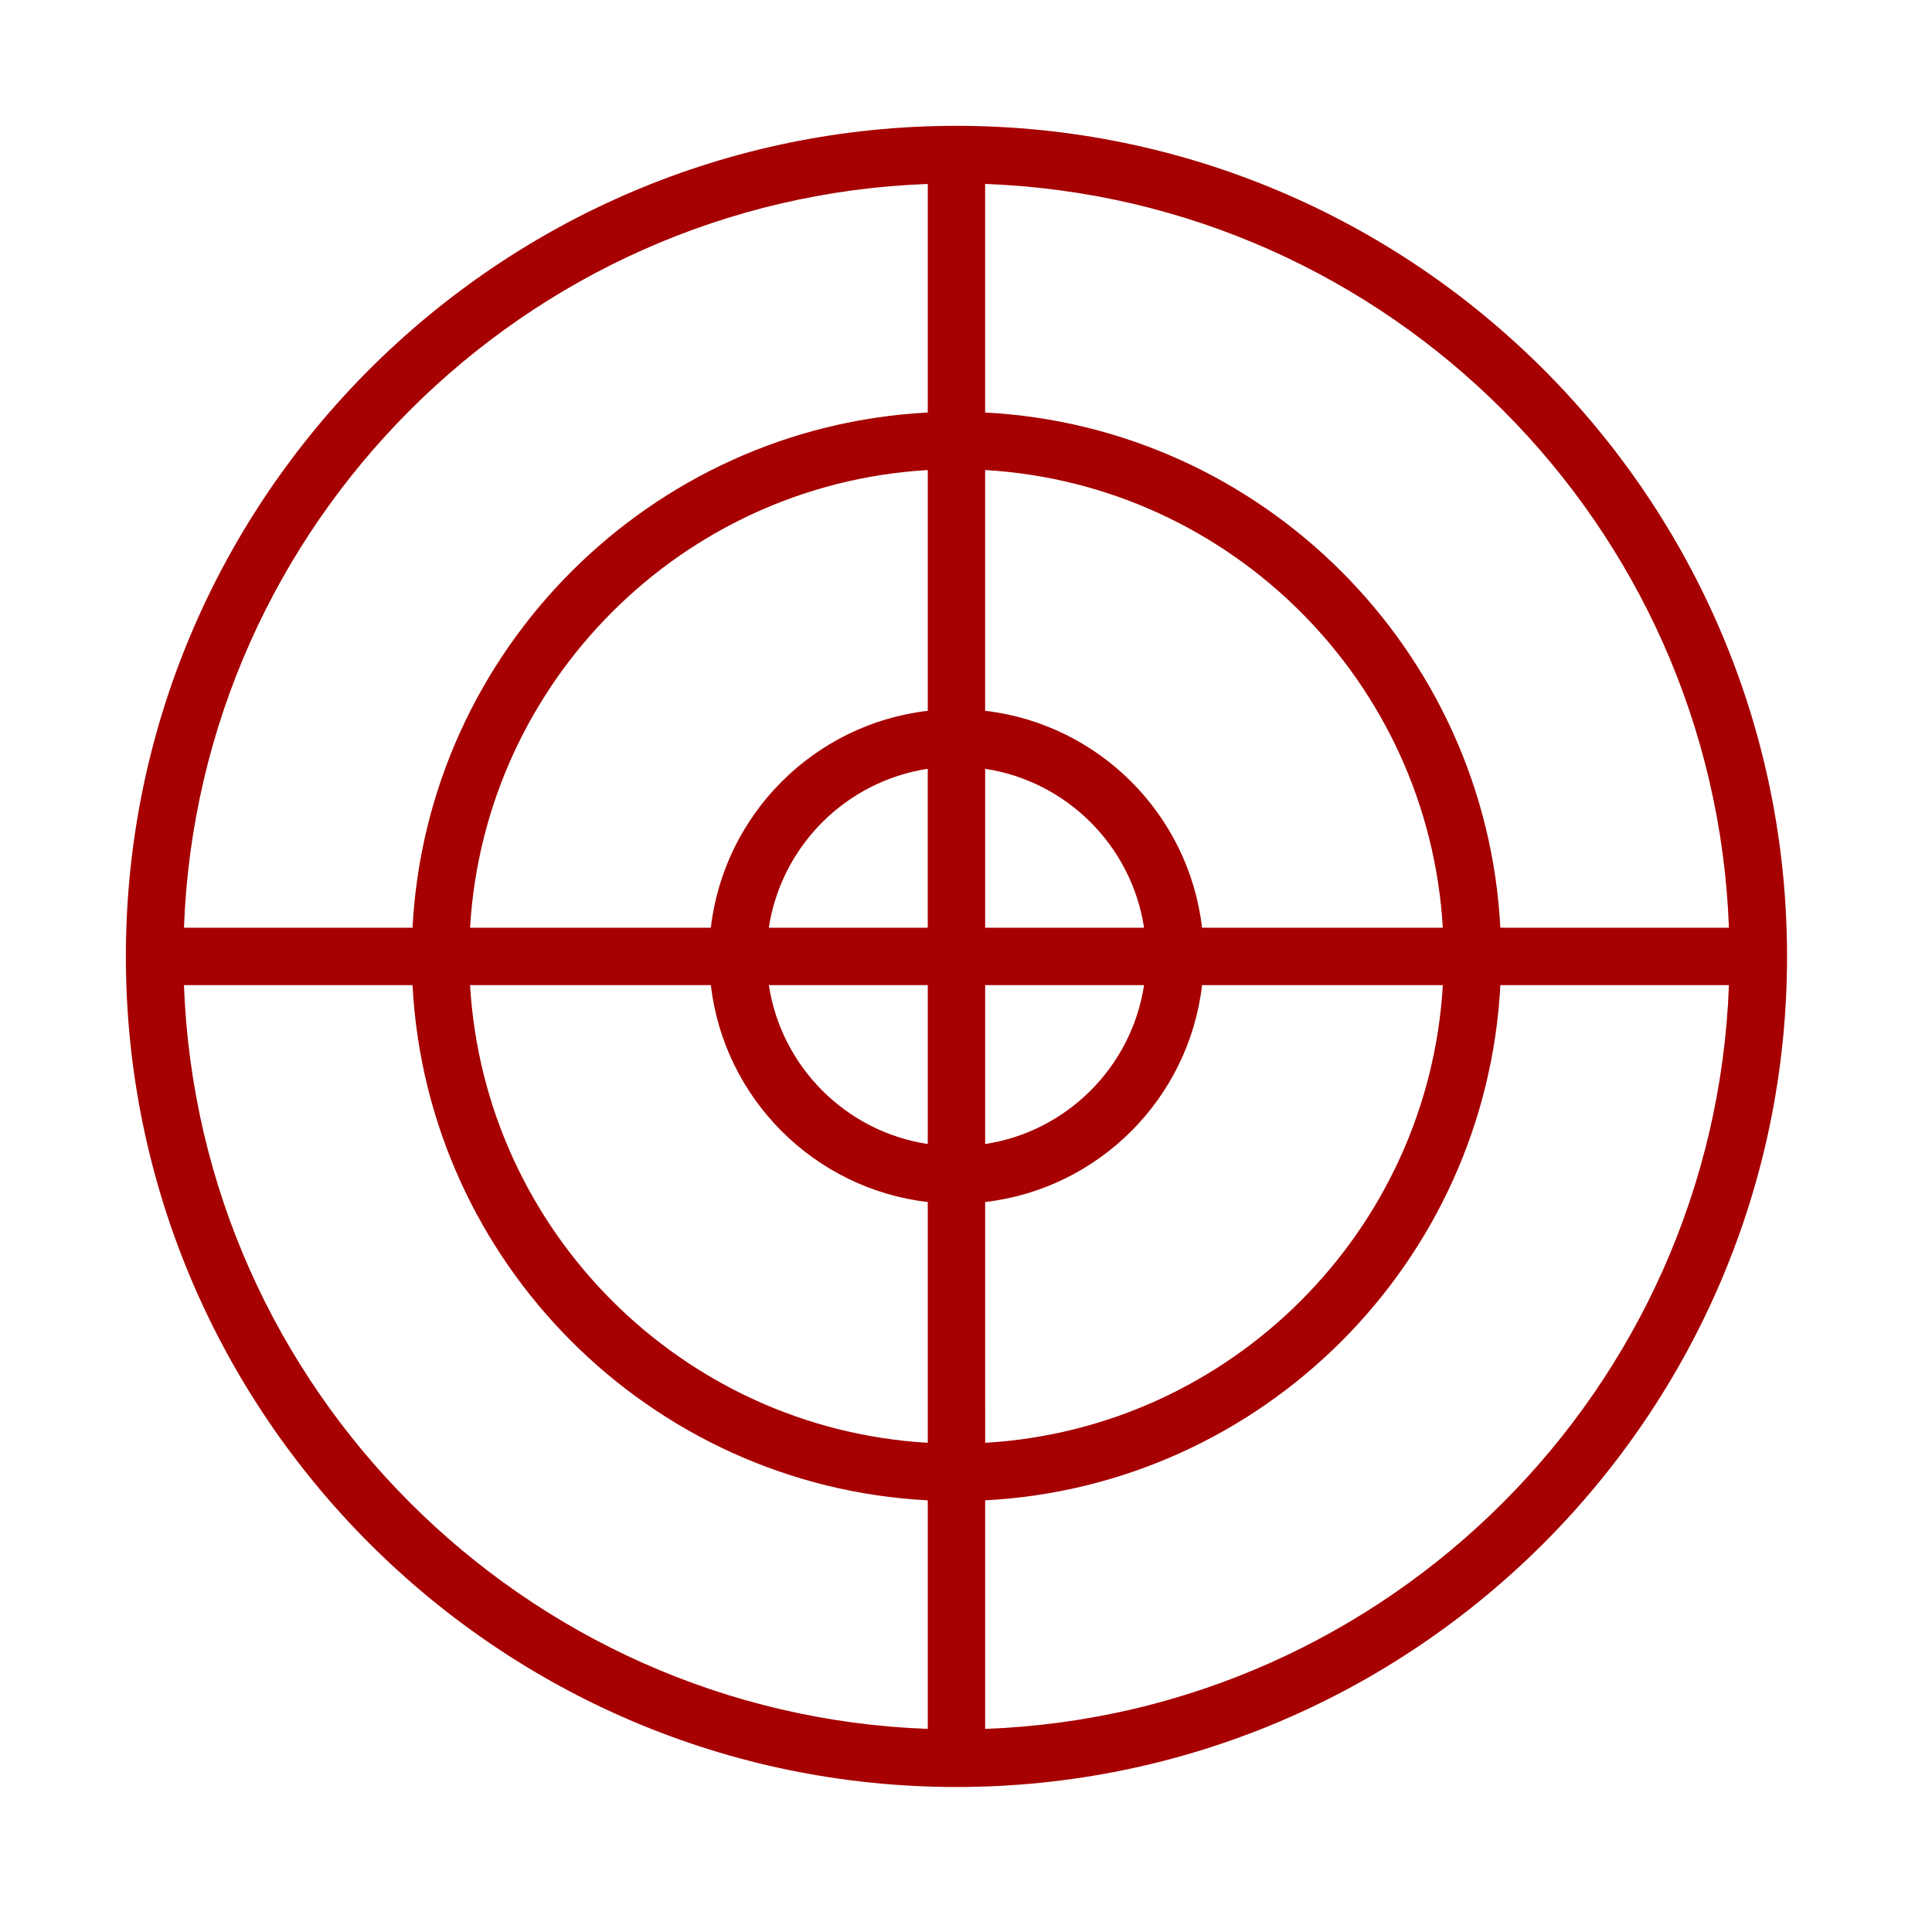
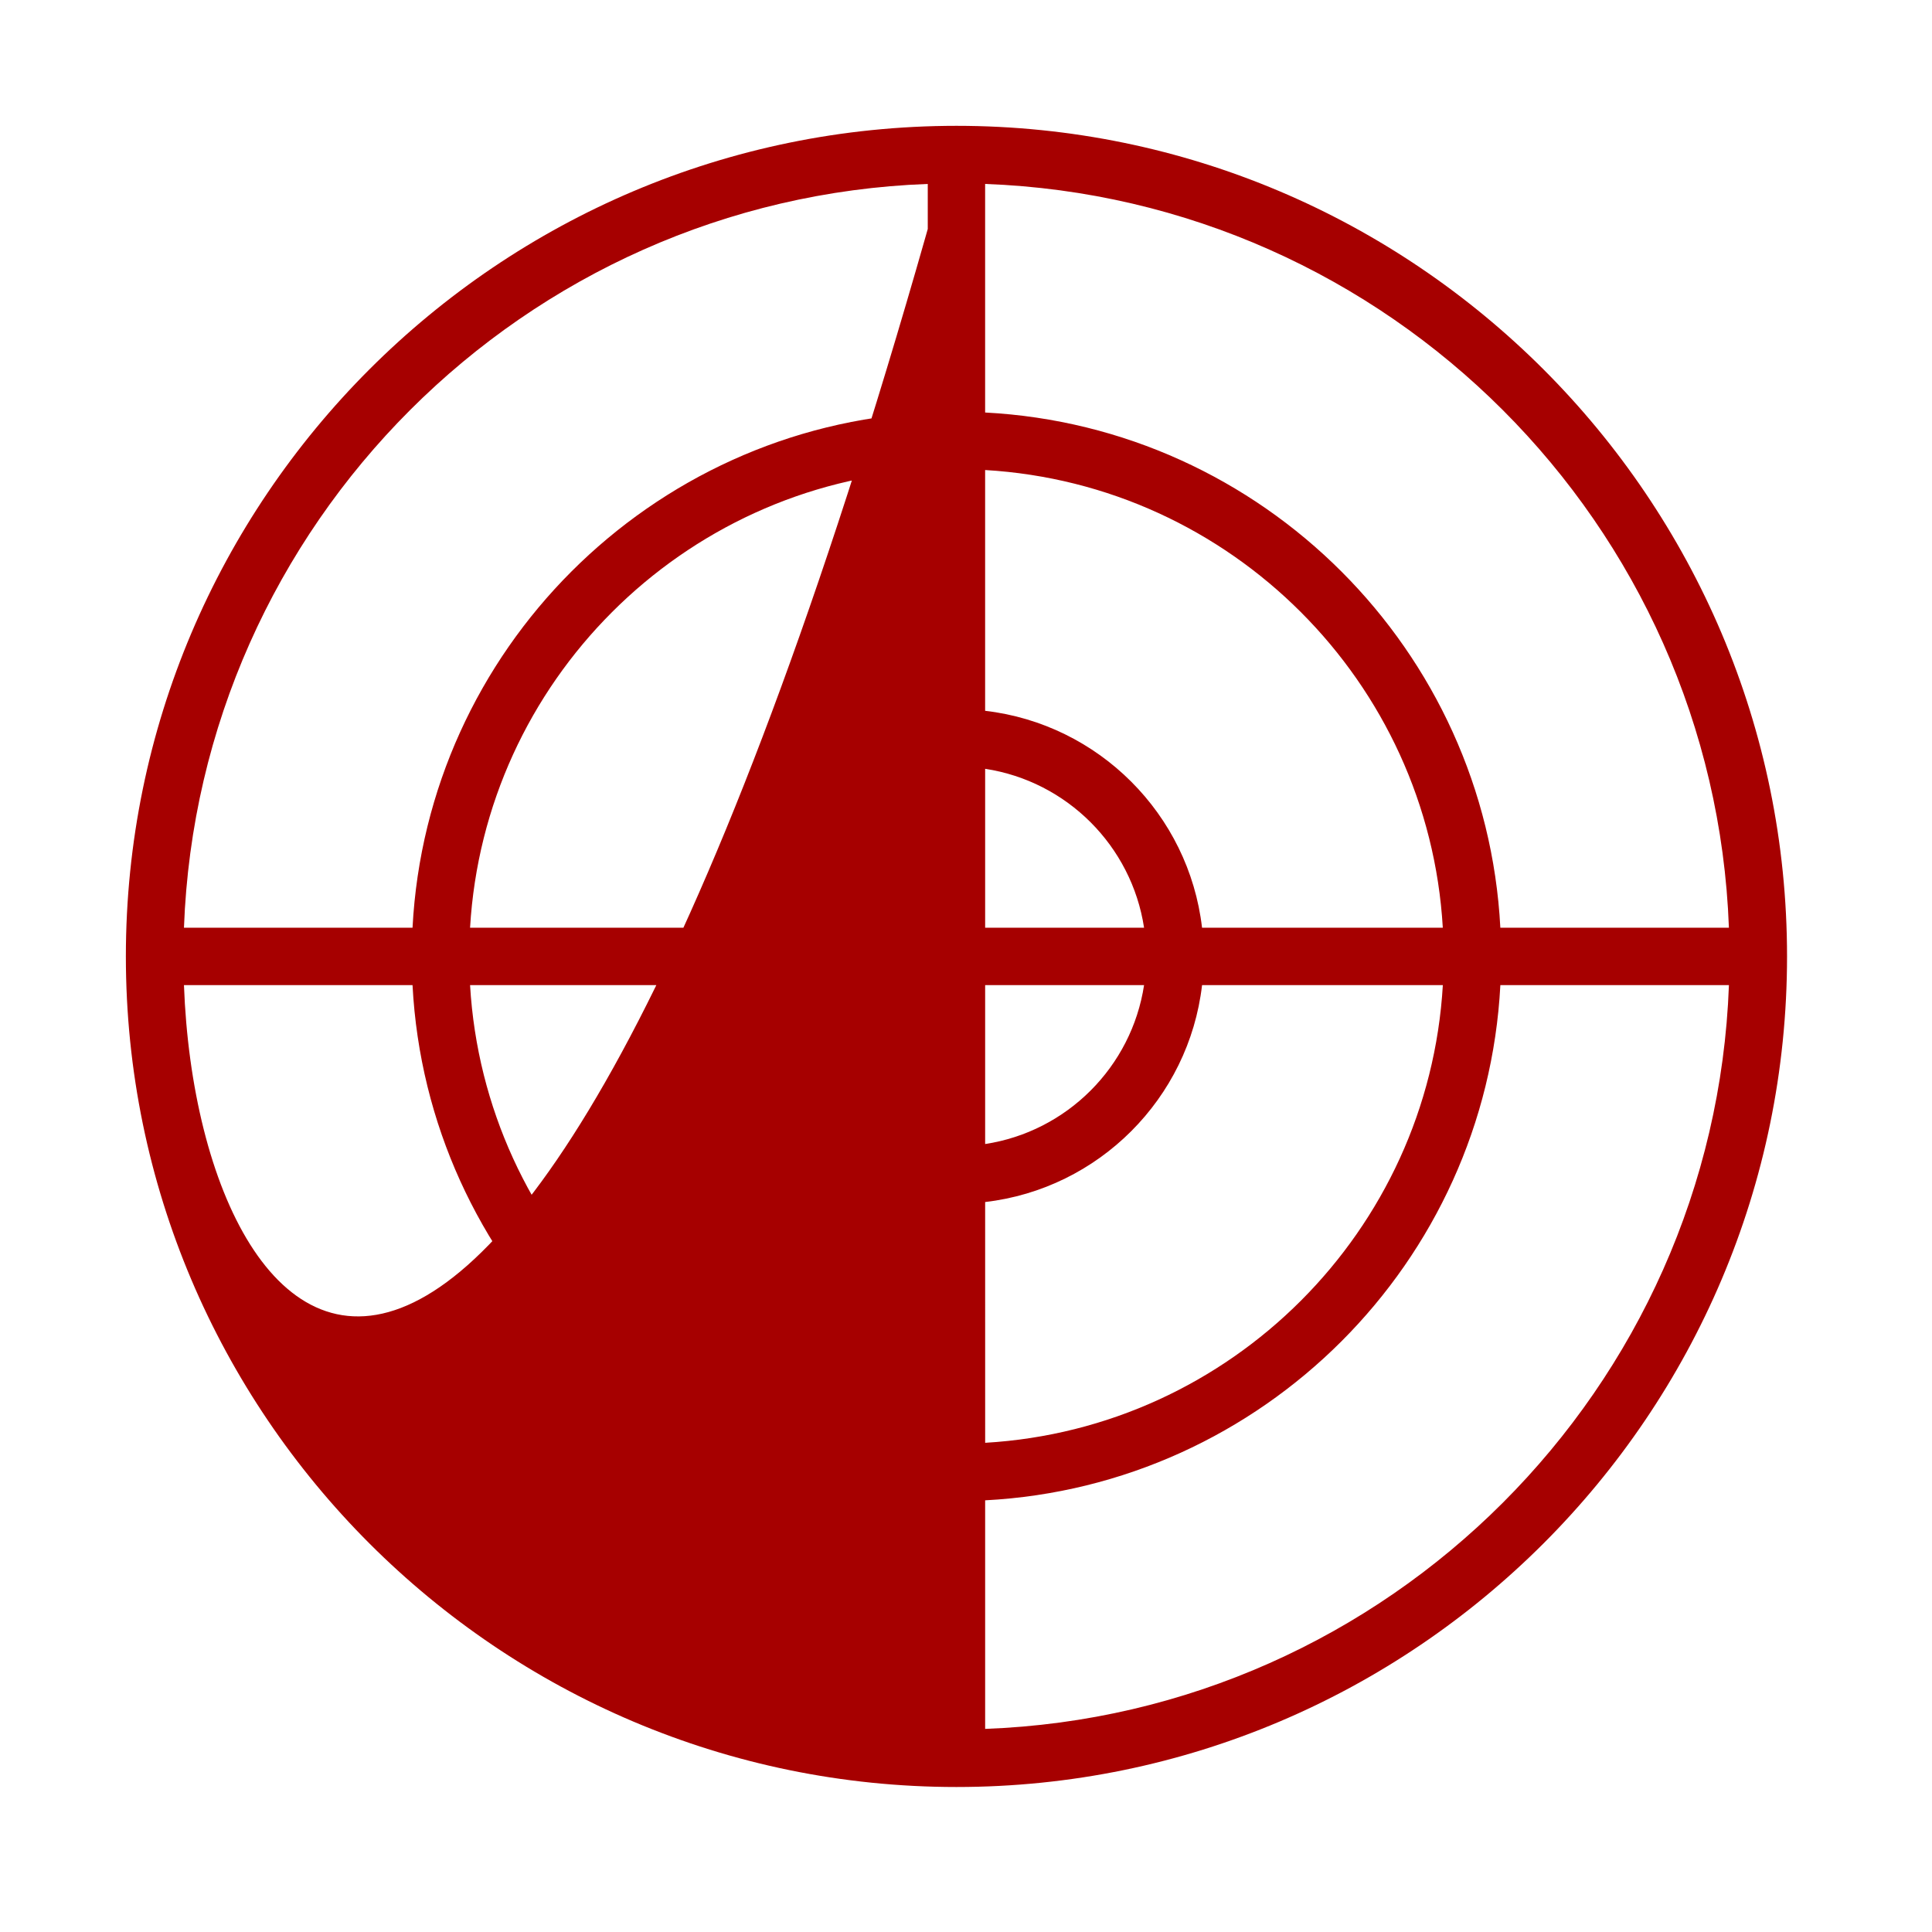
<svg xmlns="http://www.w3.org/2000/svg" width="101" height="101" viewBox="0 0 101 101" fill="none">
-   <path d="M50.001 6.578C26.058 6.578 6.58 26.057 6.58 49.999C6.58 73.942 26.059 93.42 50.001 93.42C73.943 93.42 93.422 73.941 93.422 49.999C93.421 26.057 73.943 6.578 50.001 6.578ZM48.501 90.383C27.404 89.607 10.392 72.595 9.617 51.499H21.566C22.323 66.009 33.991 77.677 48.501 78.434V90.383V90.383ZM48.501 75.426C35.647 74.676 25.325 64.353 24.574 51.499H37.161C37.85 57.433 42.567 62.149 48.501 62.839V75.426V75.426ZM48.501 59.807C44.225 59.155 40.845 55.775 40.193 51.499H48.501V59.807ZM40.192 48.499C40.844 44.223 44.224 40.843 48.5 40.191V48.499H40.192ZM48.501 37.159C42.567 37.849 37.851 42.565 37.161 48.499H24.574C25.325 35.645 35.647 25.323 48.501 24.573V37.159V37.159ZM48.501 21.565C33.991 22.322 22.323 33.99 21.566 48.499H9.617C10.392 27.403 27.404 10.391 48.501 9.616V21.565V21.565ZM51.5 9.616C72.597 10.391 89.609 27.403 90.383 48.499H78.434C77.677 33.99 66.009 22.322 51.5 21.565V9.616ZM59.809 51.499C59.157 55.775 55.777 59.155 51.501 59.807V51.499H59.809ZM51.501 48.499V40.191C55.777 40.843 59.157 44.223 59.809 48.499H51.501ZM62.841 51.499H75.428C74.678 64.353 64.355 74.675 51.502 75.426L51.501 62.839C57.435 62.149 62.151 57.433 62.841 51.499ZM51.5 24.572C64.354 25.323 74.676 35.645 75.426 48.498H62.84V48.499C62.15 42.565 57.434 37.849 51.5 37.159V24.572ZM51.501 90.382V78.433C66.01 77.676 77.678 66.008 78.435 51.498H90.384C89.609 72.595 72.597 89.607 51.501 90.382Z" fill="#A60000" />
+   <path d="M50.001 6.578C26.058 6.578 6.58 26.057 6.58 49.999C6.58 73.942 26.059 93.42 50.001 93.42C73.943 93.42 93.422 73.941 93.422 49.999C93.421 26.057 73.943 6.578 50.001 6.578ZC27.404 89.607 10.392 72.595 9.617 51.499H21.566C22.323 66.009 33.991 77.677 48.501 78.434V90.383V90.383ZM48.501 75.426C35.647 74.676 25.325 64.353 24.574 51.499H37.161C37.85 57.433 42.567 62.149 48.501 62.839V75.426V75.426ZM48.501 59.807C44.225 59.155 40.845 55.775 40.193 51.499H48.501V59.807ZM40.192 48.499C40.844 44.223 44.224 40.843 48.5 40.191V48.499H40.192ZM48.501 37.159C42.567 37.849 37.851 42.565 37.161 48.499H24.574C25.325 35.645 35.647 25.323 48.501 24.573V37.159V37.159ZM48.501 21.565C33.991 22.322 22.323 33.99 21.566 48.499H9.617C10.392 27.403 27.404 10.391 48.501 9.616V21.565V21.565ZM51.5 9.616C72.597 10.391 89.609 27.403 90.383 48.499H78.434C77.677 33.99 66.009 22.322 51.5 21.565V9.616ZM59.809 51.499C59.157 55.775 55.777 59.155 51.501 59.807V51.499H59.809ZM51.501 48.499V40.191C55.777 40.843 59.157 44.223 59.809 48.499H51.501ZM62.841 51.499H75.428C74.678 64.353 64.355 74.675 51.502 75.426L51.501 62.839C57.435 62.149 62.151 57.433 62.841 51.499ZM51.5 24.572C64.354 25.323 74.676 35.645 75.426 48.498H62.84V48.499C62.15 42.565 57.434 37.849 51.5 37.159V24.572ZM51.501 90.382V78.433C66.01 77.676 77.678 66.008 78.435 51.498H90.384C89.609 72.595 72.597 89.607 51.501 90.382Z" fill="#A60000" />
</svg>